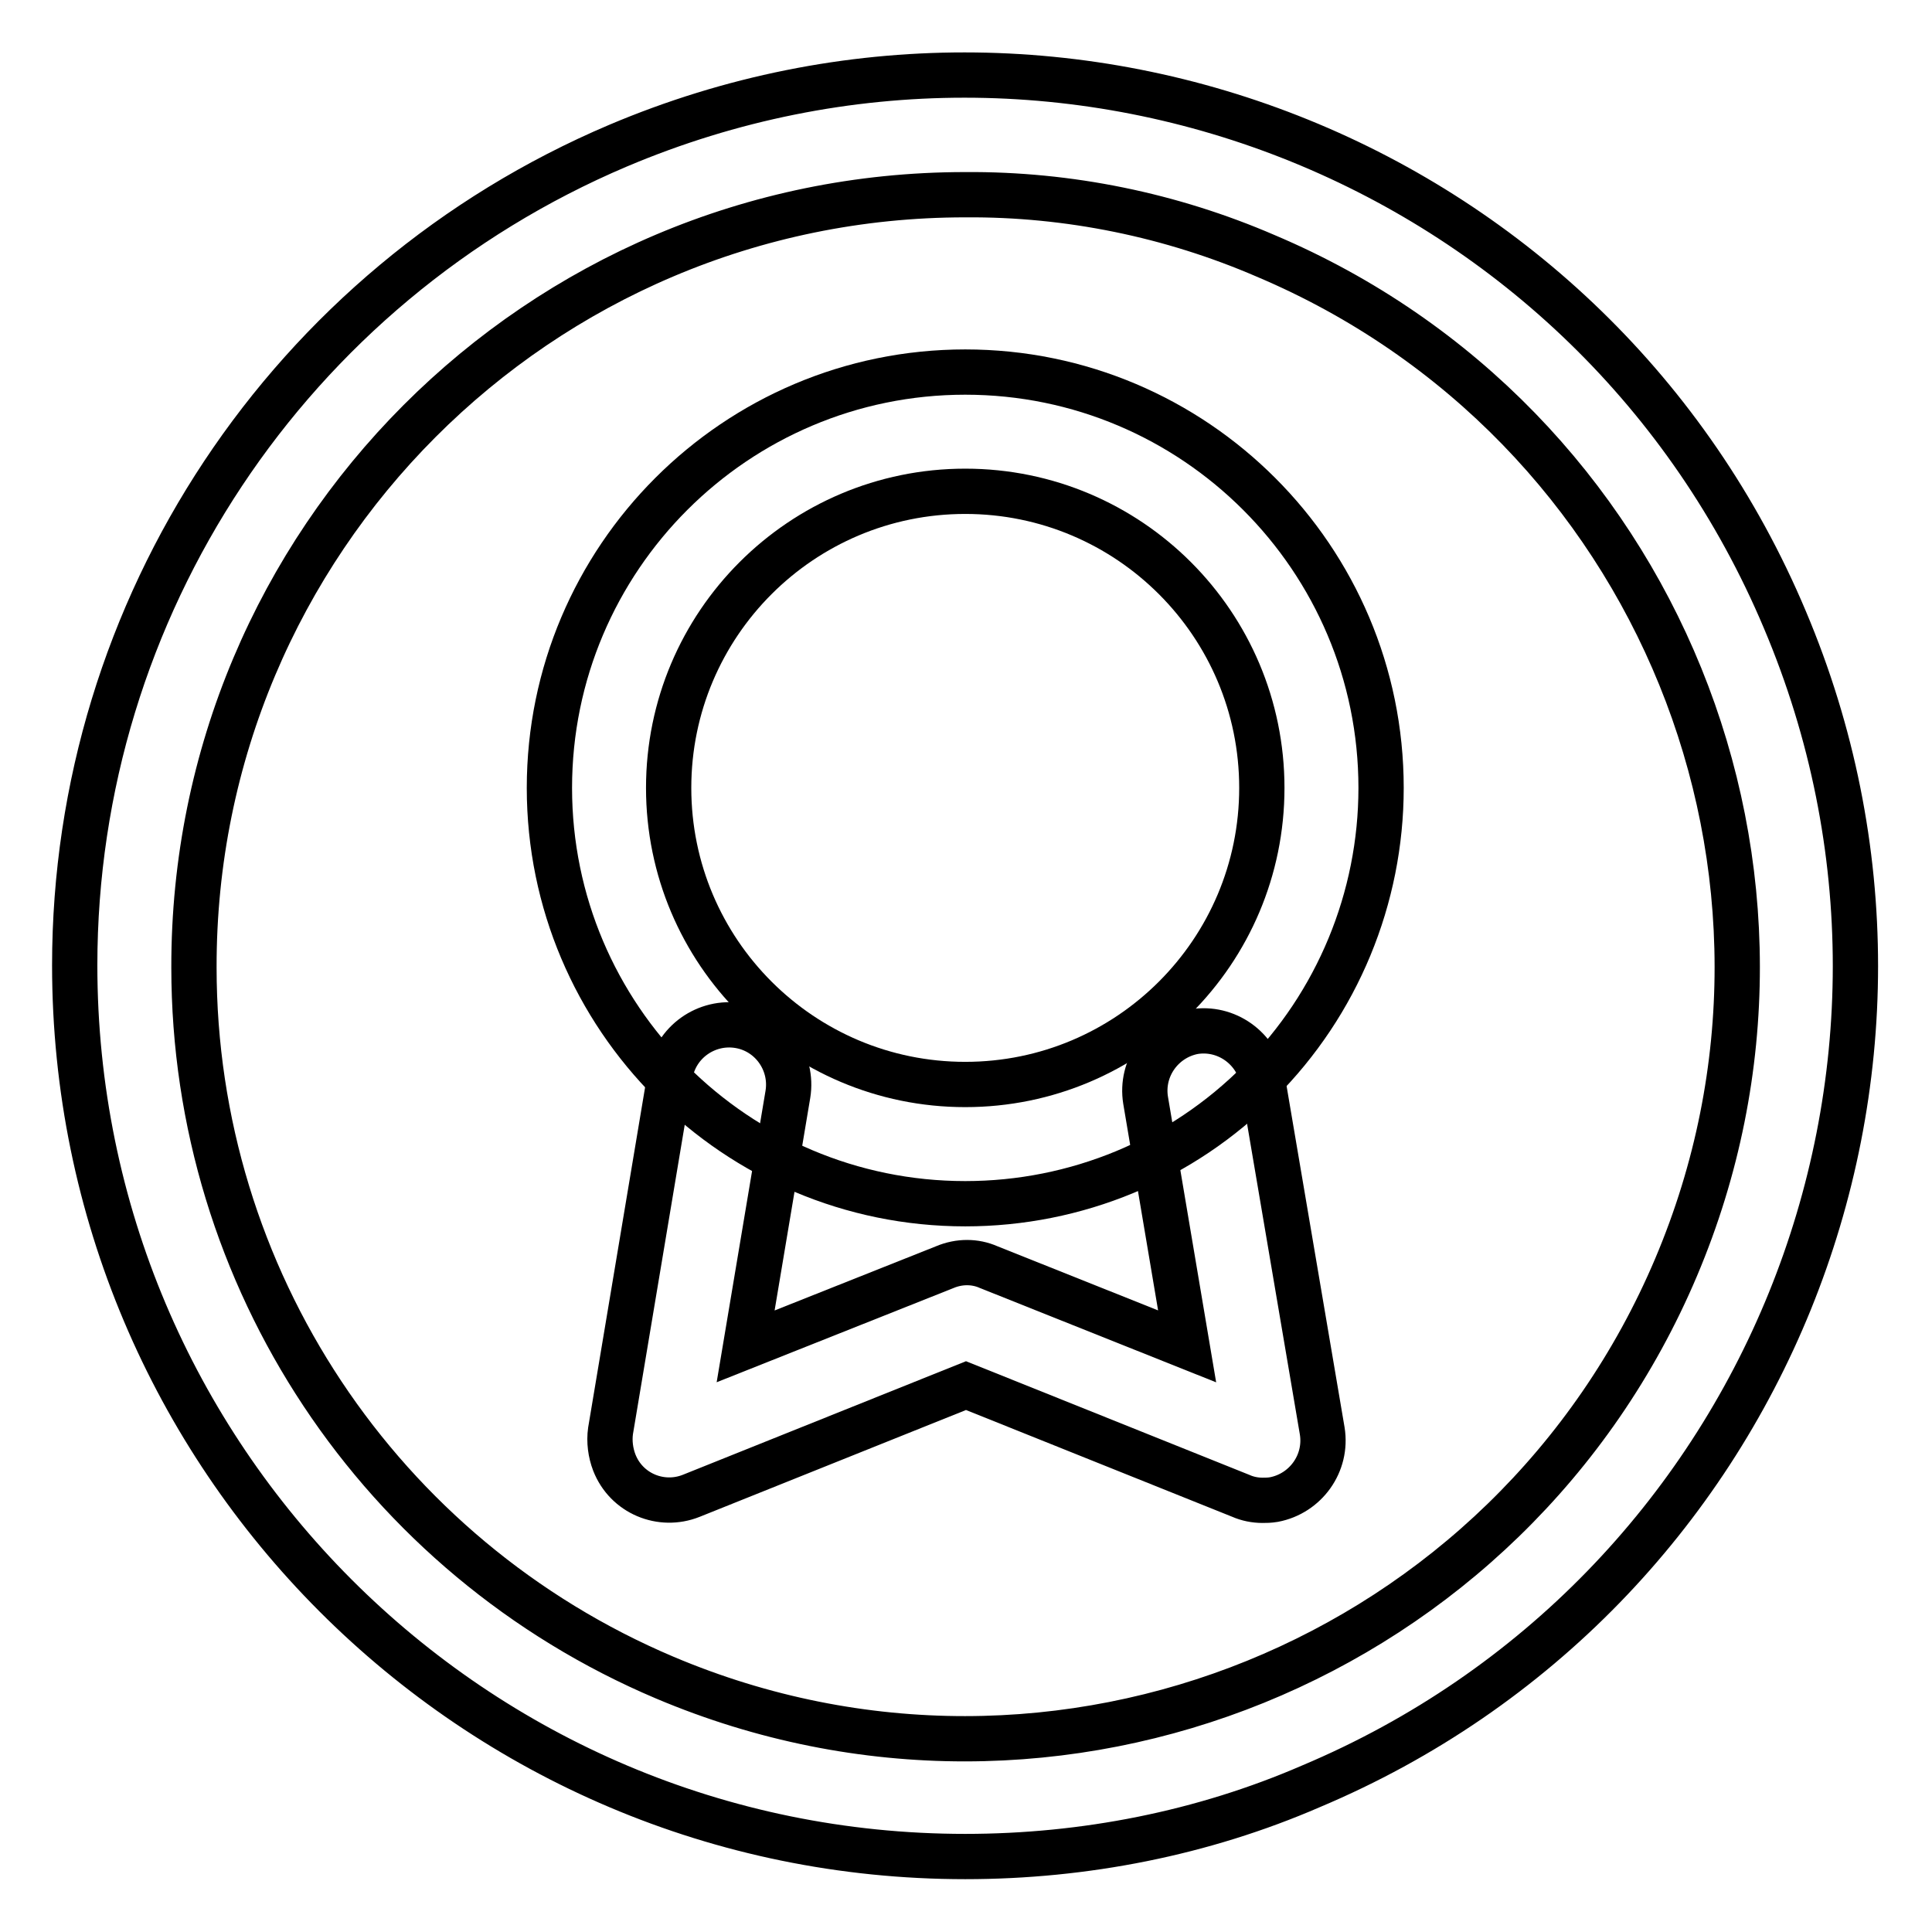
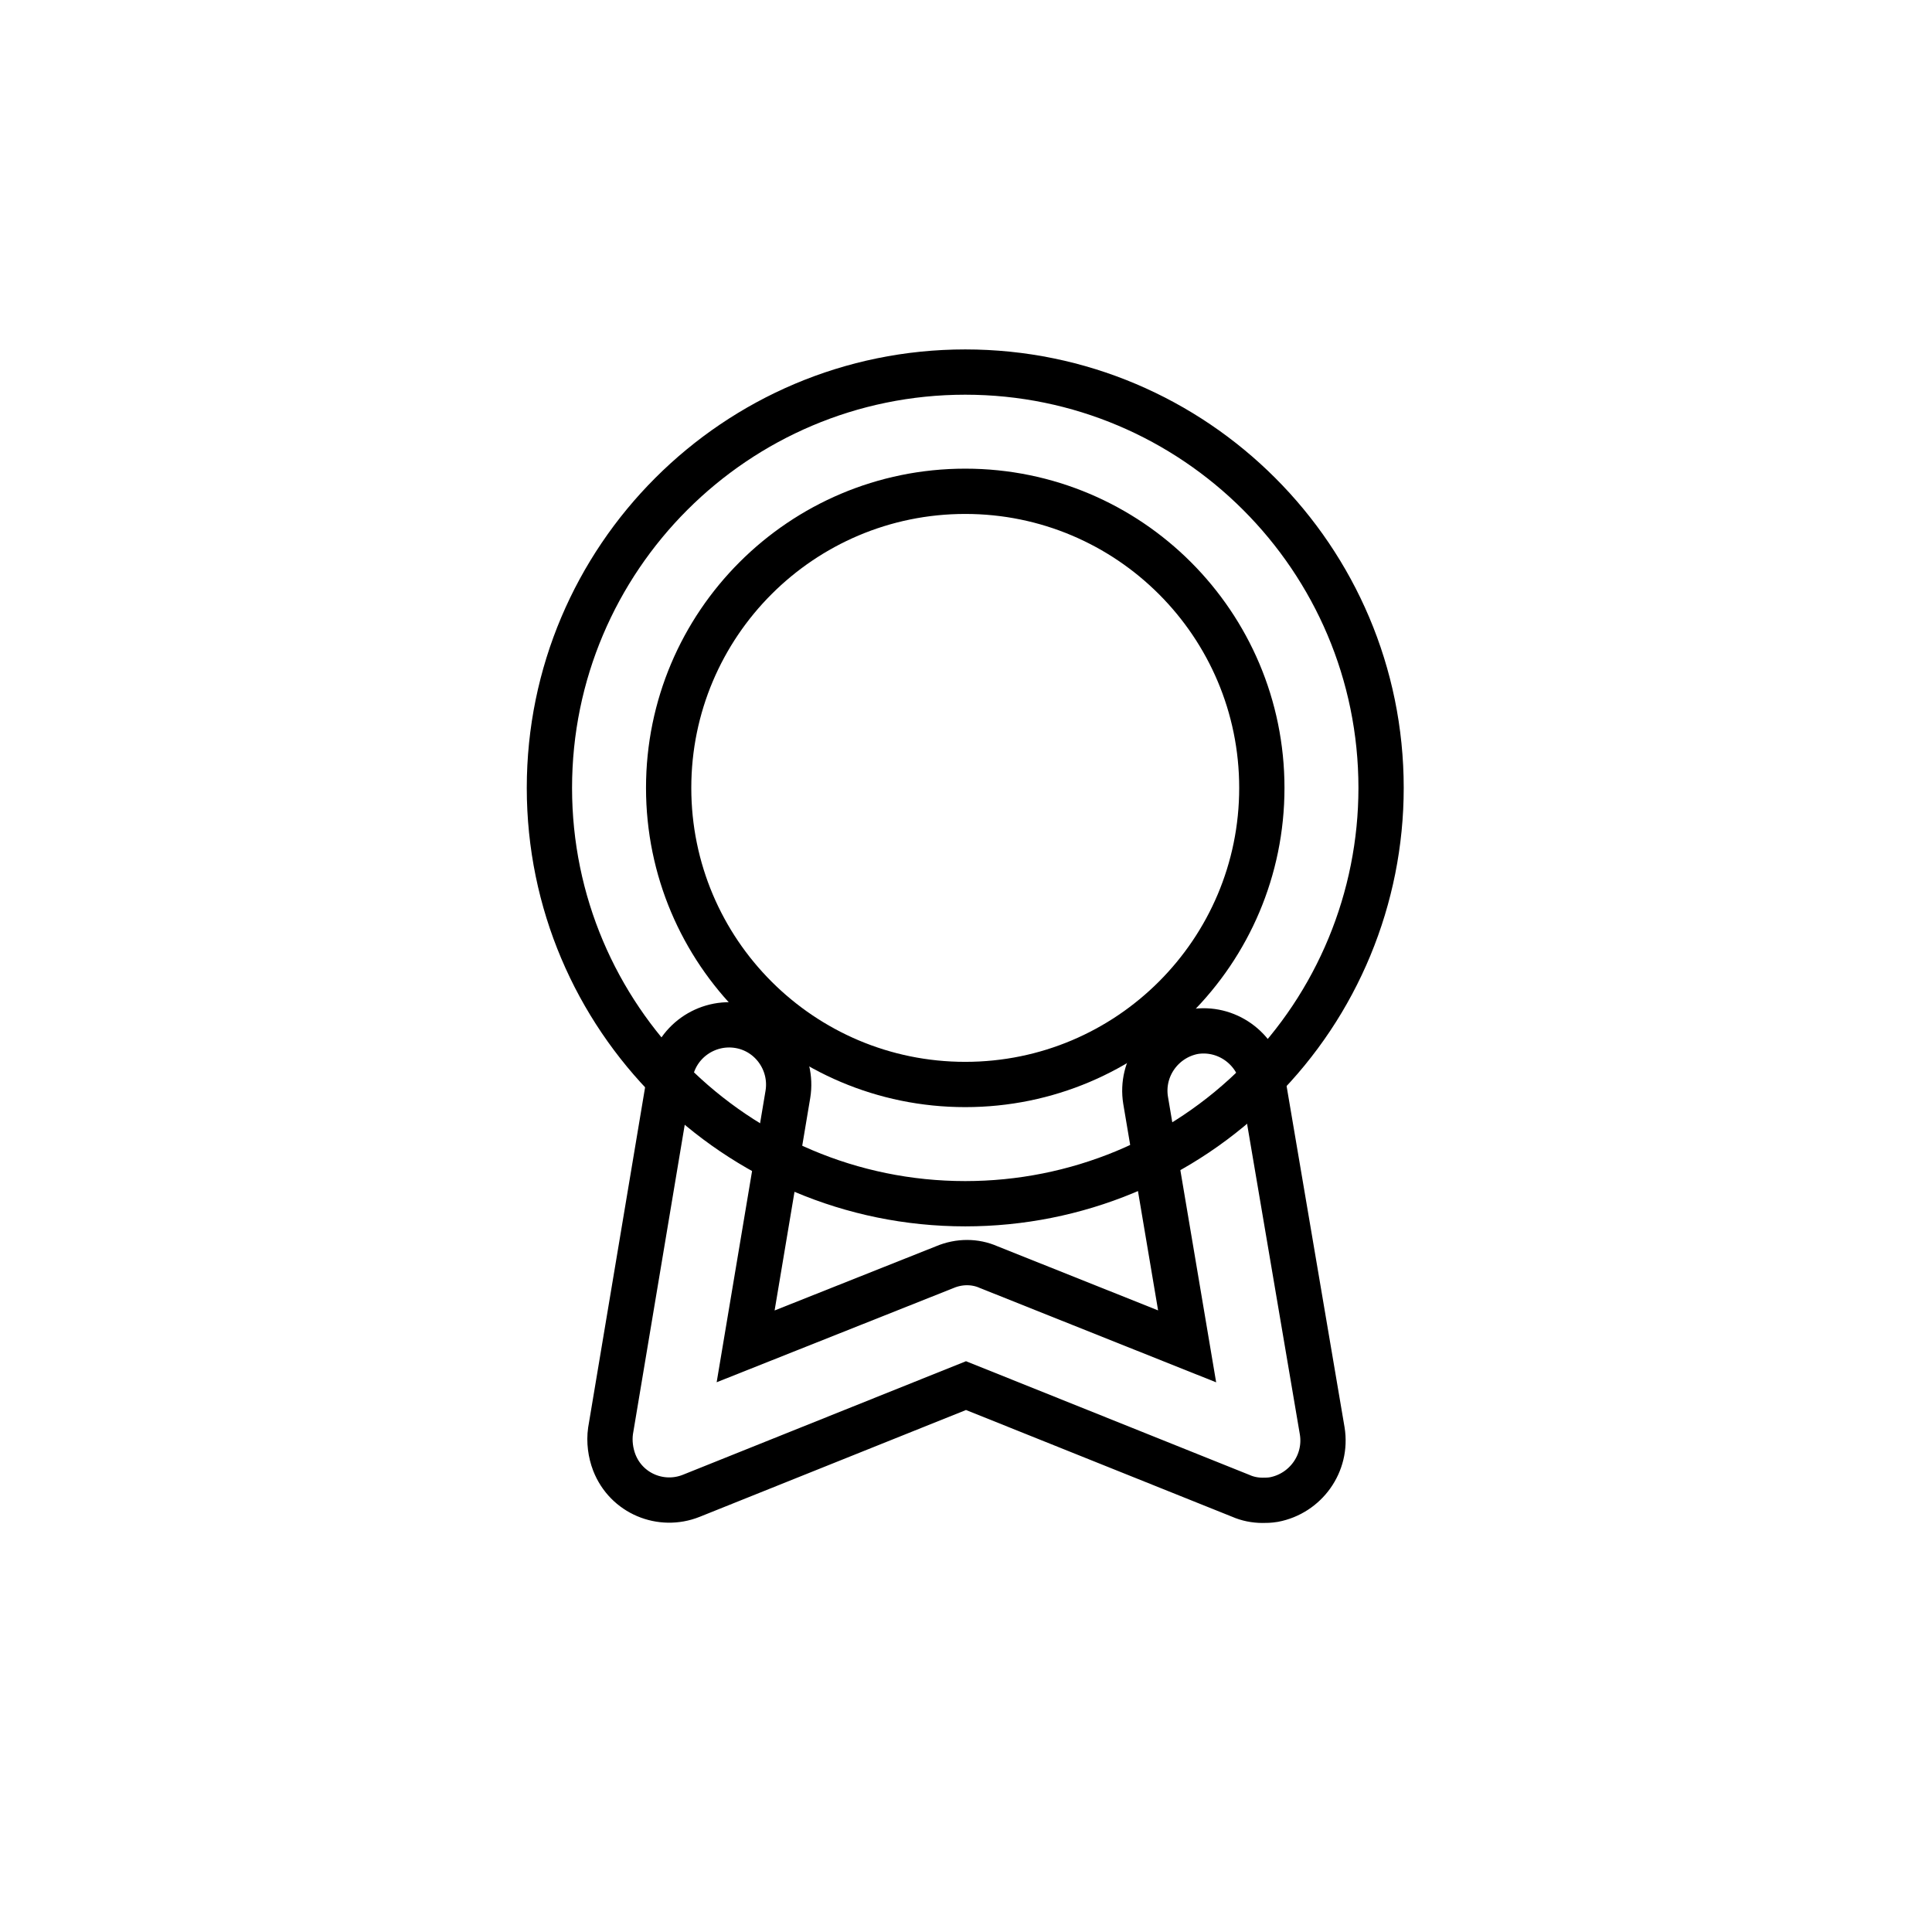
<svg xmlns="http://www.w3.org/2000/svg" version="1.1" x="0px" y="0px" viewBox="0 0 256 256" enable-background="new 0 0 256 256" xml:space="preserve">
  <g>
-     <path stroke-width="6" fill-opacity="0" stroke="#000000" d="M127.9,246c-65.2,0-118-52.9-118-118.1c0-47.4,28.4-90.1,72-108.6c60-25.4,129.3,2.7,154.6,62.8 c25.4,60-2.7,129.3-62.8,154.6C159.4,242.9,143.7,246,127.9,246z M127.9,25.8c-56.5,0-102.3,45.9-102.2,102.4 c0,41.1,24.6,78.1,62.4,94.1c52,22,112-2.4,134-54.4c22-52-2.4-112-54.4-134l0,0C155.2,28.5,141.6,25.7,127.9,25.8z" />
    <path stroke-width="6" fill-opacity="0" stroke="#000000" d="M127.9,159.5c-30.4,0-55.1-24.7-55.1-55.1c0-30.4,24.7-55.1,55.1-55.1c30.4,0,55.1,24.7,55.1,55.1 c0,14.6-5.8,28.6-16.1,38.9C156.6,153.7,142.6,159.5,127.9,159.5z M127.9,65.1c-21.7,0-39.3,17.6-39.3,39.3s17.6,39.3,39.3,39.3 c21.7,0,39.3-17.6,39.3-39.3S149.6,65.1,127.9,65.1z" />
    <path stroke-width="6" fill-opacity="0" stroke="#000000" d="M167.3,198.8c-1,0-2-0.2-2.9-0.6l-36.4-14.6l-36.4,14.6c-4,1.6-8.6-0.3-10.2-4.4c-0.5-1.3-0.7-2.8-0.5-4.2 l7.9-47.2c0.7-4.3,4.8-7.2,9.1-6.5c4.3,0.7,7.2,4.8,6.5,9.1l-5.6,33.4l26.4-10.5c1.9-0.8,4-0.8,5.8,0l26.3,10.5l-5.5-32.6 c-0.7-4.3,2.2-8.3,6.4-9.1c4.3-0.7,8.3,2.2,9.1,6.4l7.9,46.5c0.7,4.3-2.2,8.3-6.4,9.1C168.2,198.8,167.7,198.8,167.3,198.8 L167.3,198.8z" />
  </g>
</svg>